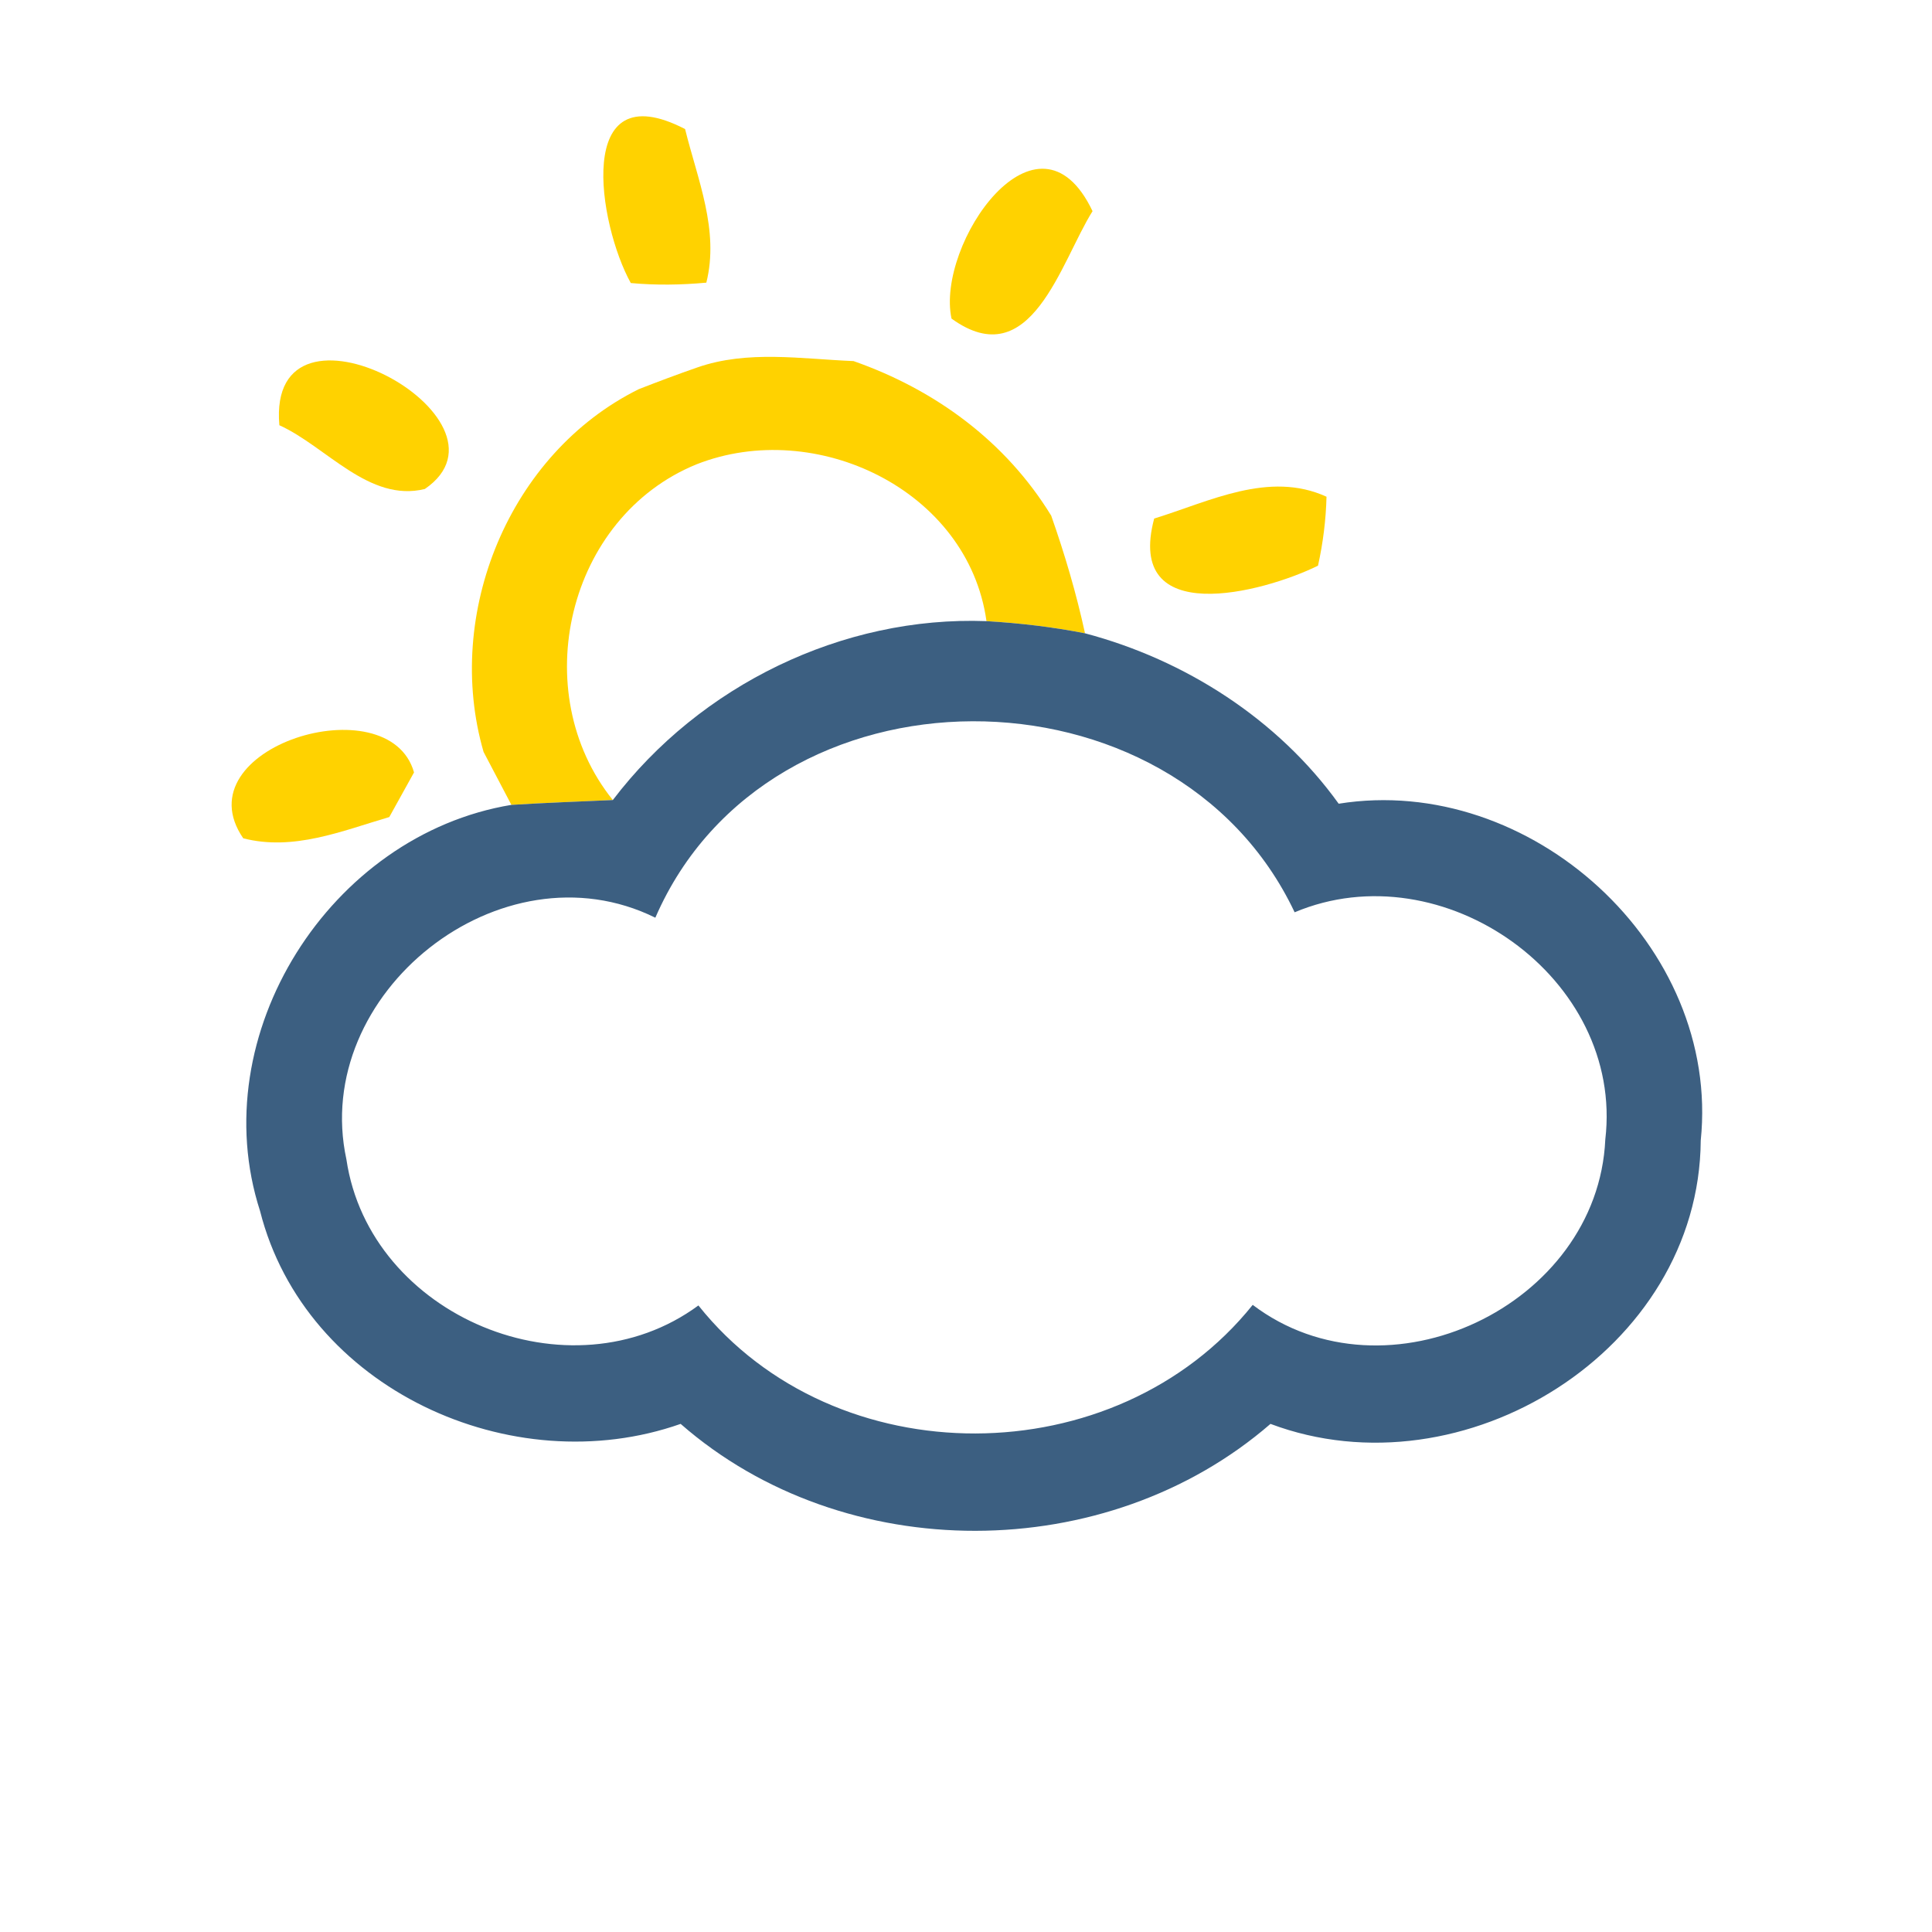
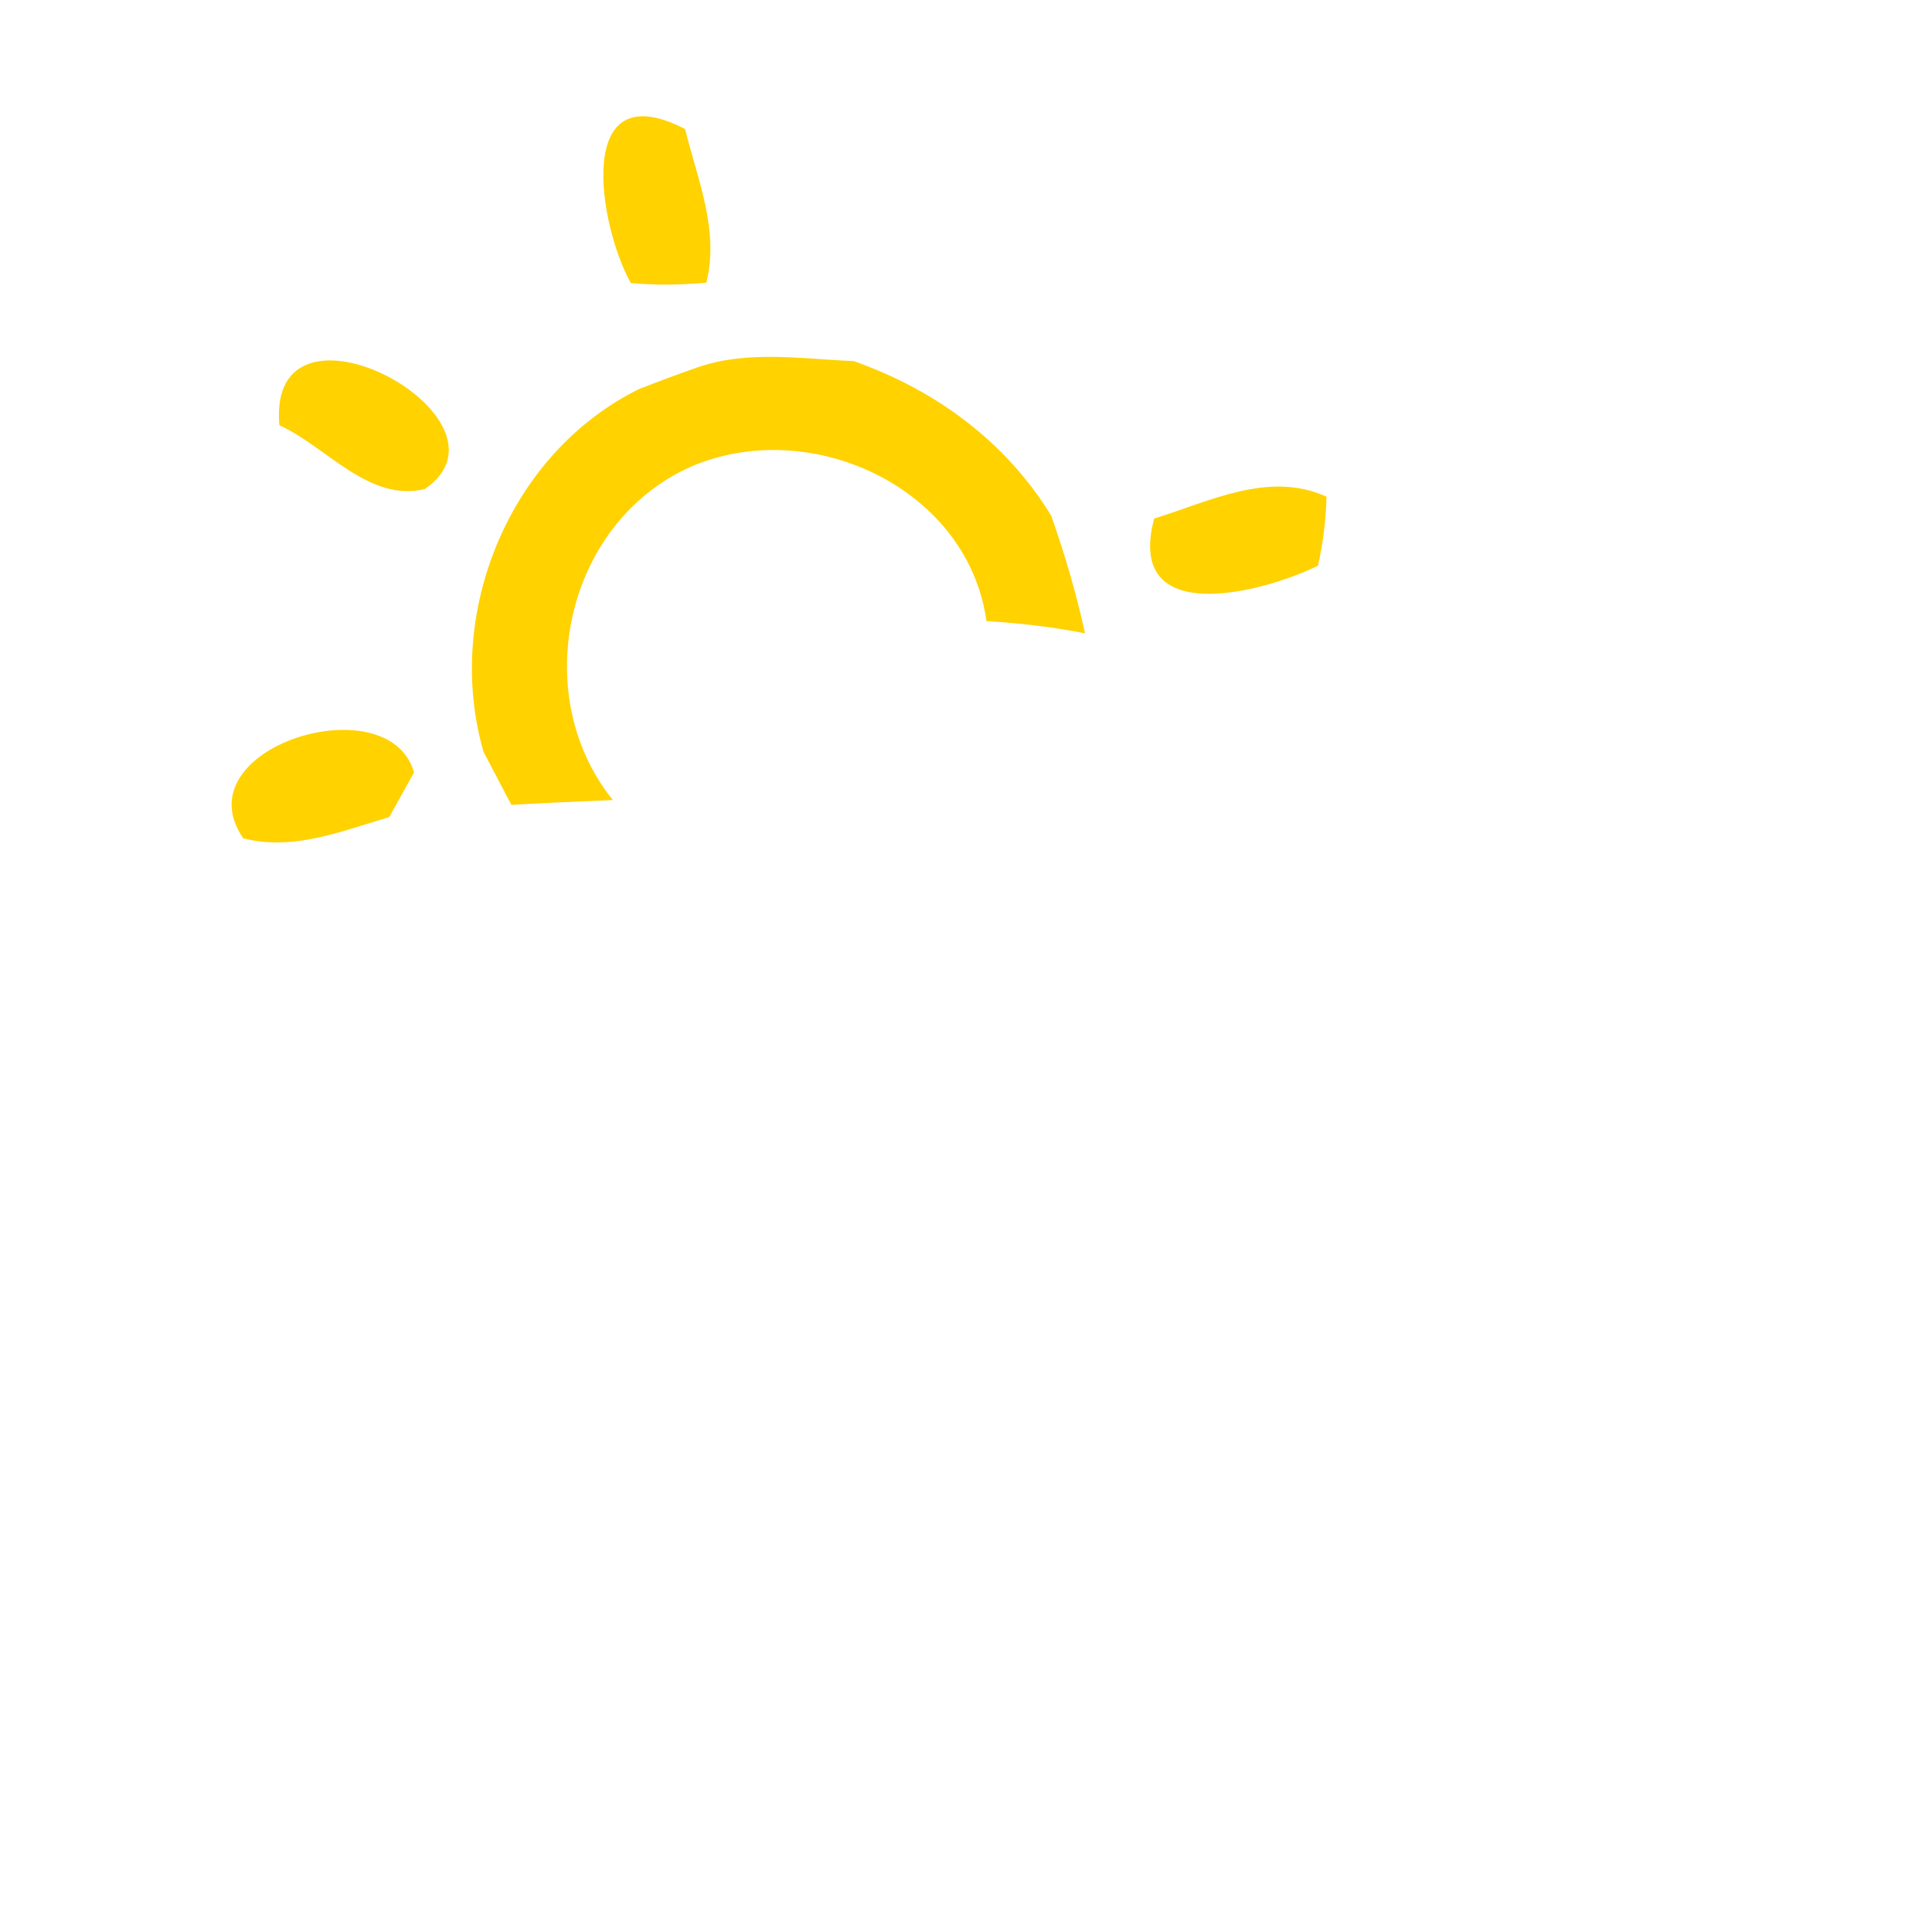
<svg xmlns="http://www.w3.org/2000/svg" width="100pt" height="100pt" viewBox="0 0 100 100" version="1.1">
  <path fill="#ffd200" opacity="1.00" d=" M 32.65 14.65 C 30.97 11.63 29.68 3.69 35.46 6.68 C 36.10 9.28 37.24 11.91 36.56 14.63 C 35.26 14.75 33.95 14.77 32.65 14.65 Z" />
-   <path fill="#ffd200" opacity="1.00" d=" M 49.25 16.49 C 48.43 12.64 53.71 4.96 56.55 10.93 C 54.90 13.55 53.37 19.47 49.25 16.49 Z" />
  <path fill="#ffd200" opacity="1.00" d=" M 14.46 22.01 C 13.79 14.37 27.30 21.67 21.99 25.31 C 19.10 26.02 16.89 23.11 14.46 22.01 Z" />
  <path fill="#ffd200" opacity="1.00" d=" M 33.07 20.14 C 34.07 19.75 35.08 19.37 36.09 19.02 C 38.69 18.11 41.49 18.58 44.18 18.69 C 48.40 20.17 52.05 22.84 54.41 26.69 C 55.11 28.68 55.71 30.71 56.16 32.78 C 54.48 32.45 52.77 32.25 51.06 32.15 C 50.11 25.35 42.21 21.61 36.06 24.03 C 29.35 26.76 27.23 35.83 31.72 41.41 C 29.97 41.49 28.22 41.55 26.47 41.66 C 26.11 40.97 25.39 39.60 25.03 38.92 C 22.96 31.78 26.35 23.46 33.07 20.14 Z" />
  <path fill="#ffd200" opacity="1.00" d=" M 59.74 26.84 C 62.60 25.96 65.68 24.35 68.66 25.71 C 68.63 26.91 68.48 28.10 68.22 29.28 C 65.32 30.70 58.22 32.54 59.74 26.84 Z" />
-   <path fill="#3c5f81" opacity="1.00" d=" M 31.72 41.41 C 36.23 35.48 43.60 31.87 51.06 32.15 C 52.77 32.25 54.48 32.45 56.16 32.78 C 61.34 34.15 66.14 37.22 69.29 41.60 C 79.20 40.01 89.07 48.94 88.03 59.03 C 87.95 69.90 75.74 77.45 65.76 73.70 C 57.28 81.05 43.70 81.11 35.23 73.70 C 26.50 76.77 15.79 71.89 13.46 62.68 C 10.51 53.55 17.09 43.21 26.47 41.66 C 28.22 41.55 29.97 41.49 31.72 41.41 M 33.92 47.50 C 25.94 43.56 16.07 51.42 17.93 60.01 C 19.13 68.14 29.50 72.46 36.15 67.57 C 43.22 76.45 57.76 76.37 64.84 67.54 C 71.76 72.78 82.70 67.58 83.09 58.98 C 84.07 50.62 74.68 43.99 67.01 47.22 C 60.78 34.03 39.80 33.95 33.92 47.50 Z" />
  <path fill="#ffd200" opacity="1.00" d=" M 12.59 43.39 C 9.36 38.69 20.13 35.39 21.43 39.98 C 21.11 40.56 20.47 41.71 20.15 42.29 C 17.70 43.01 15.19 44.06 12.59 43.39 Z" />
</svg>